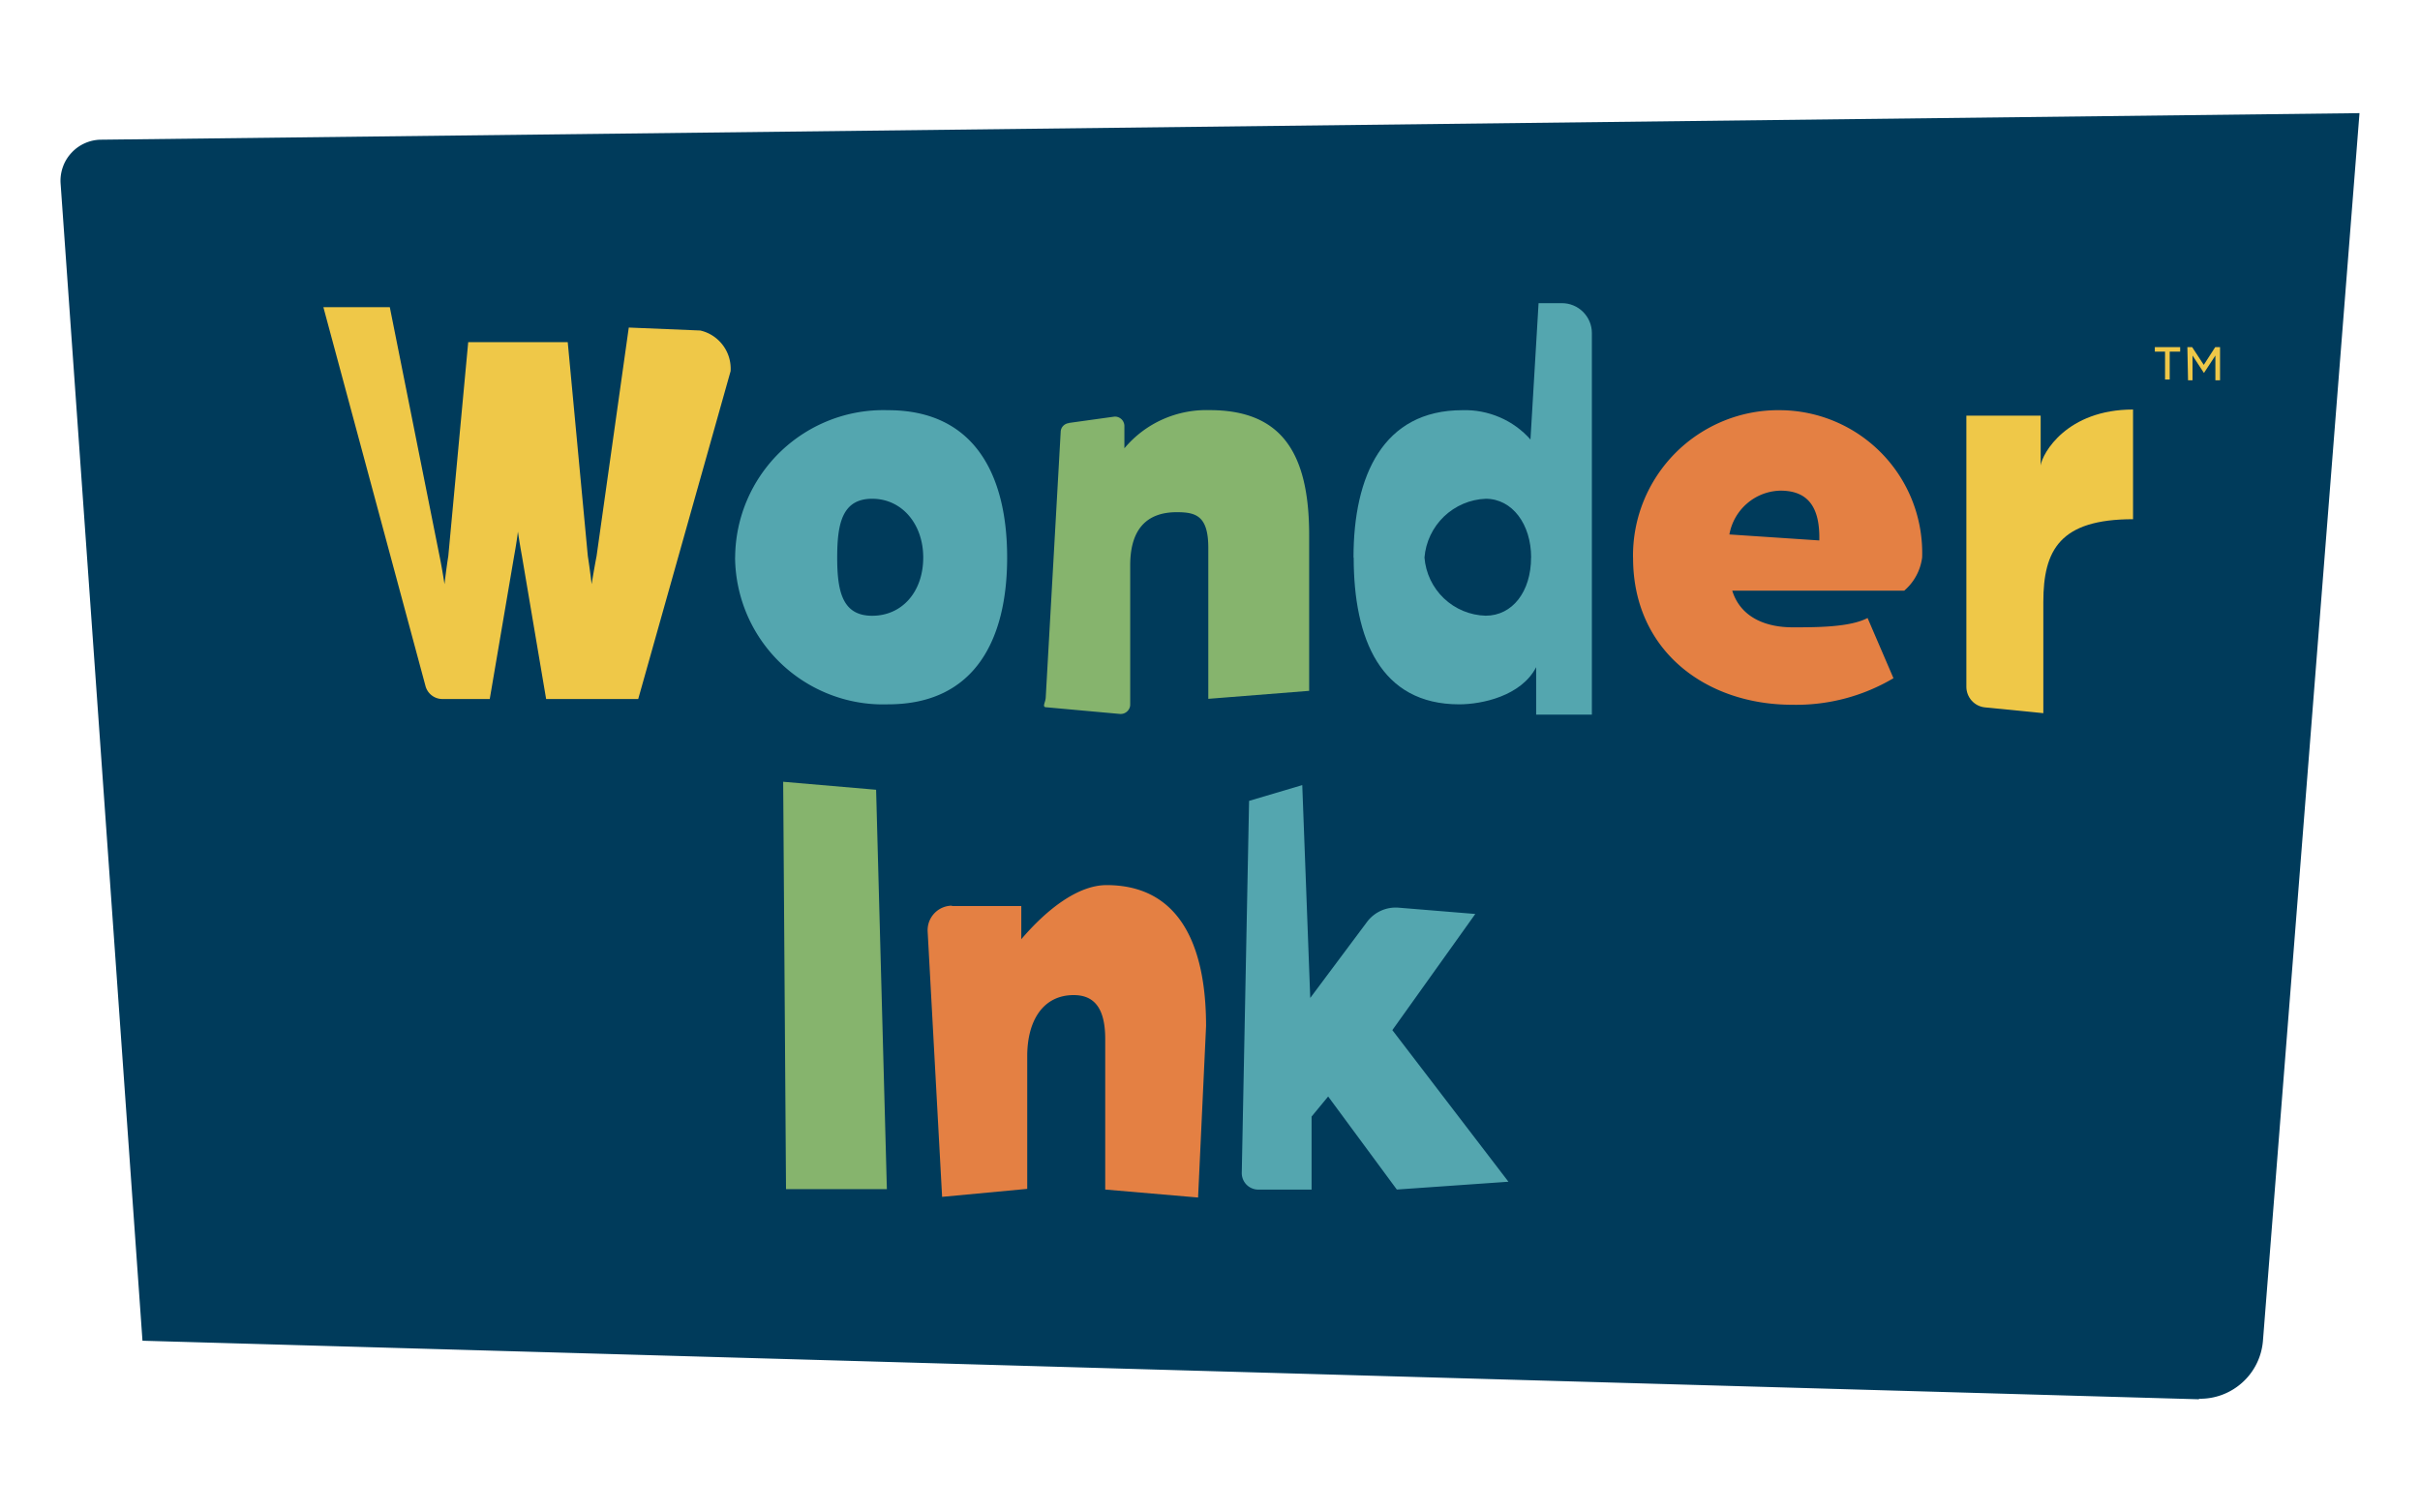
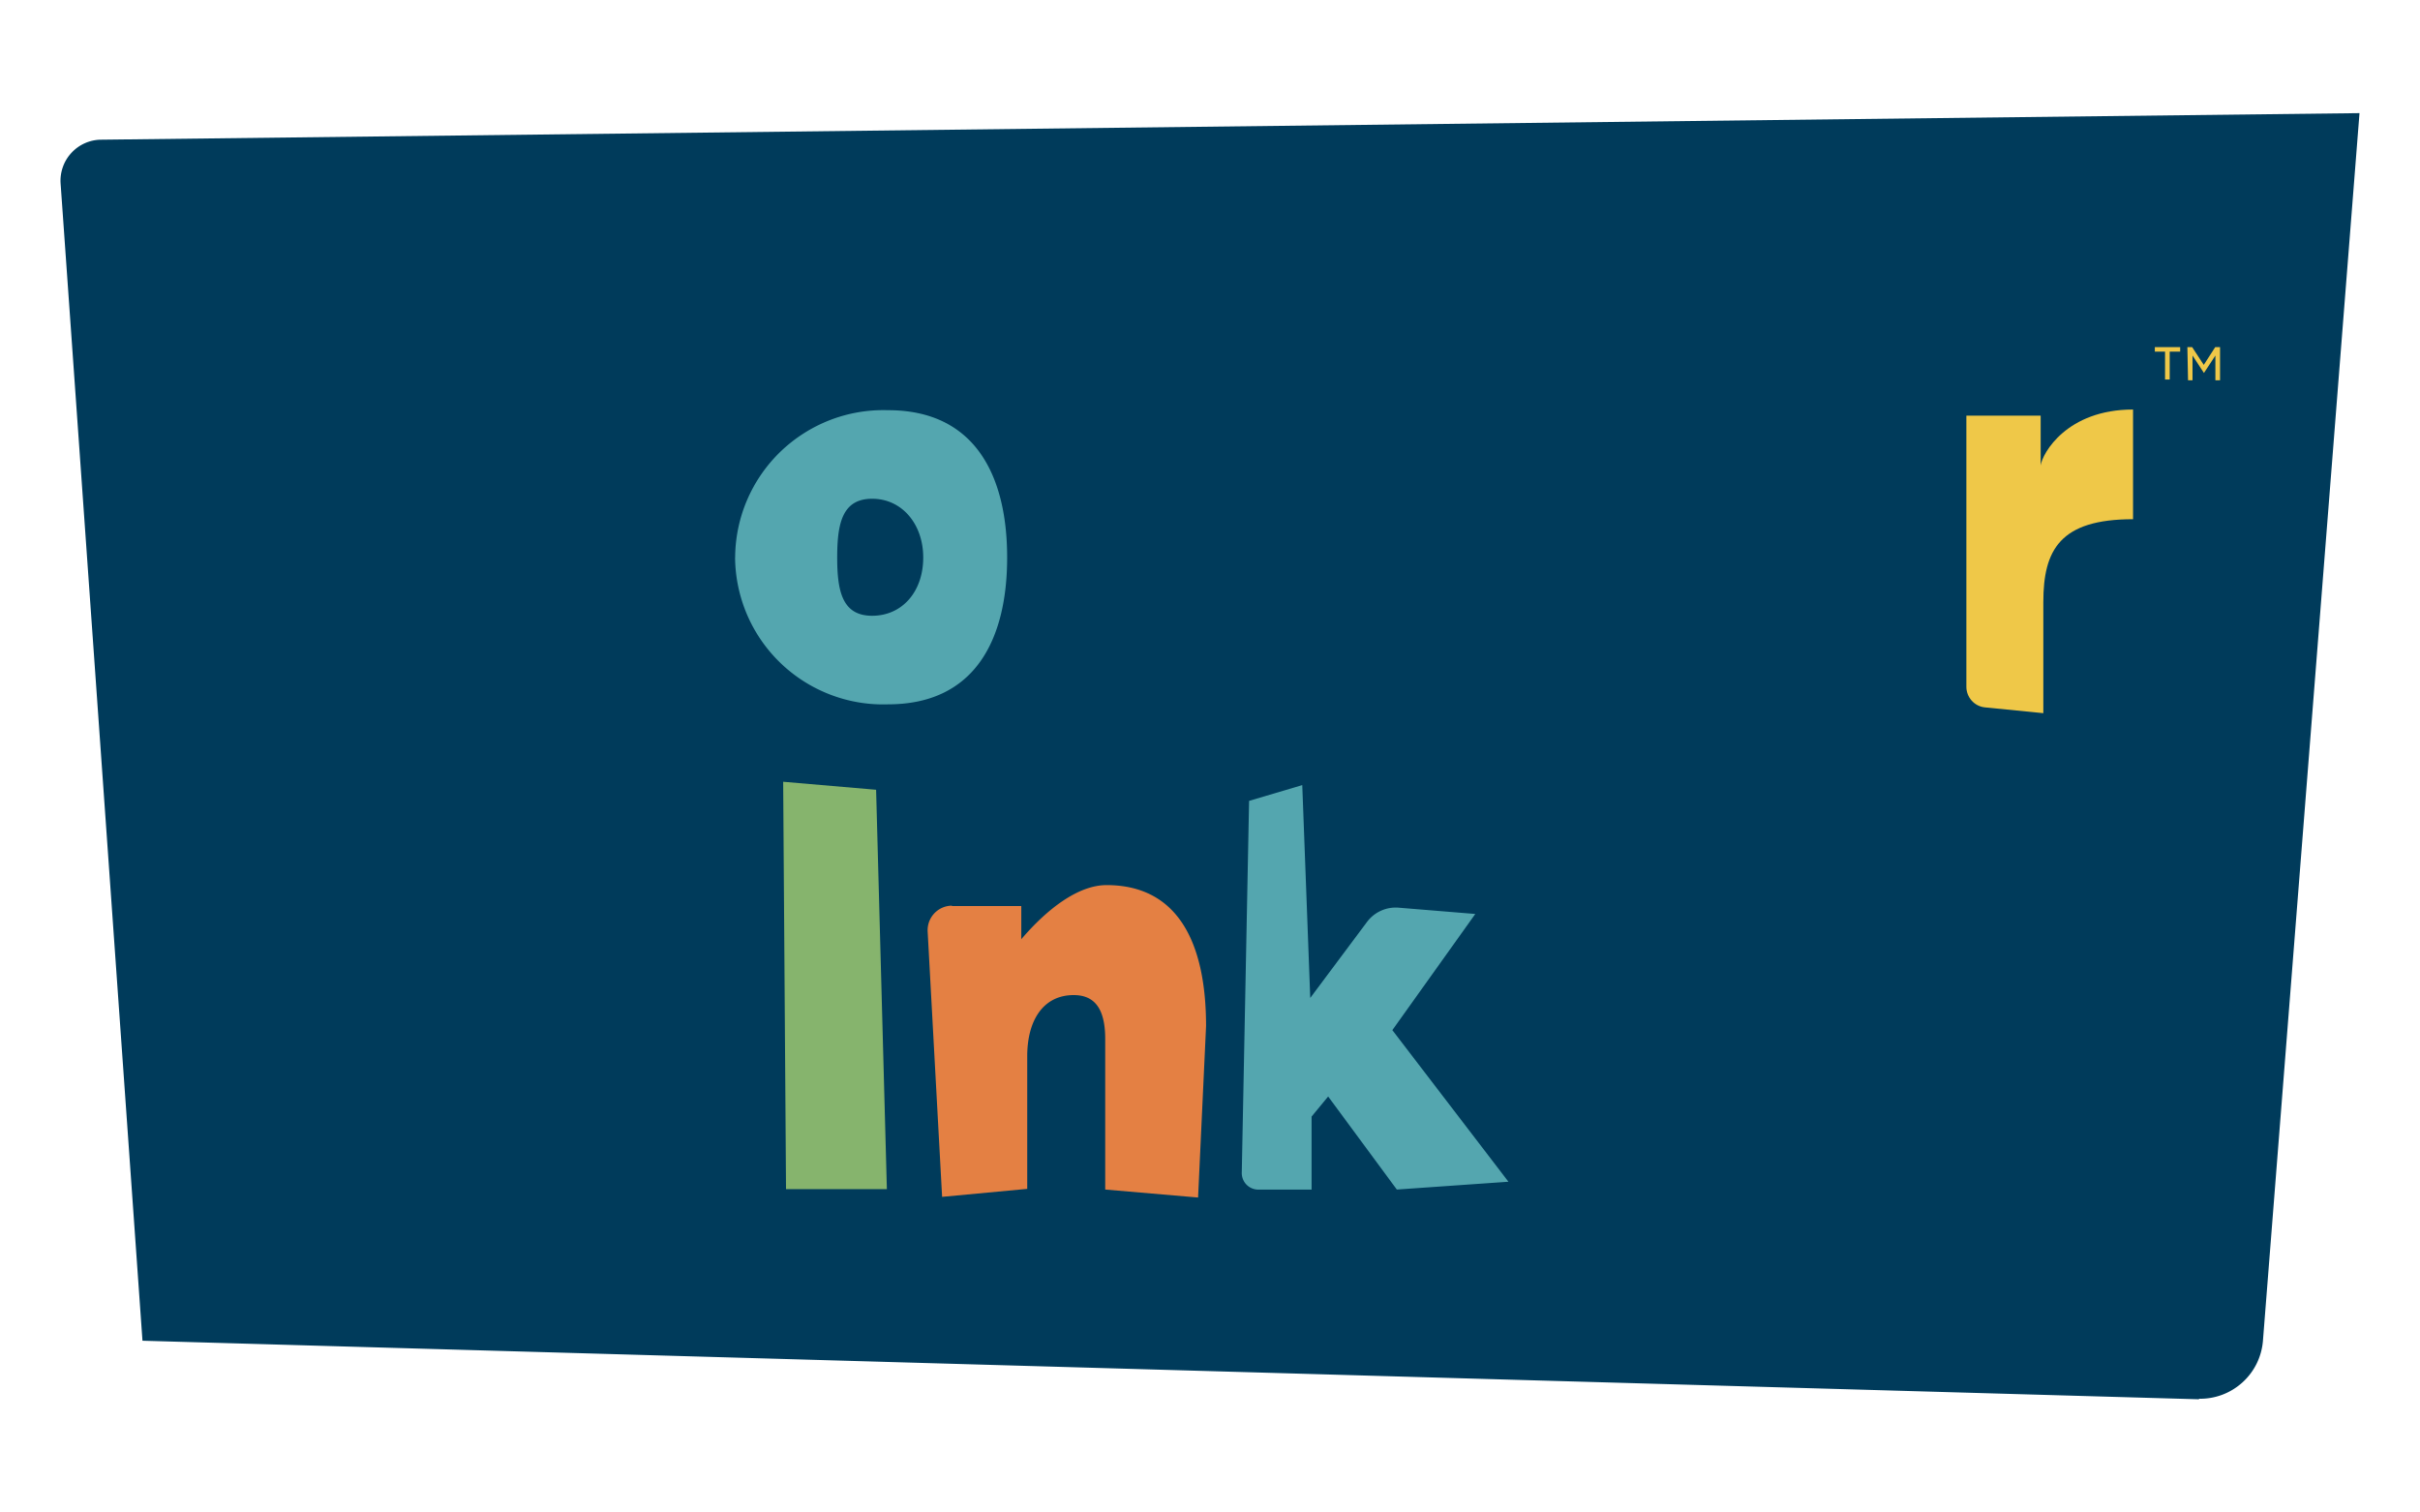
<svg xmlns="http://www.w3.org/2000/svg" id="b" viewBox="0 0 400 250">
  <defs>
    <style>.f{fill:#e48043}.g{fill:#efc848}.h{fill:#86b46d}.i{fill:#54a6af}</style>
  </defs>
  <g id="c">
    <path d="M363.52 231.29l-339.97-9.68L10.01 30.23c-.05-.91.09-1.82.4-2.68.31-.86.79-1.64 1.42-2.31.62-.67 1.37-1.2 2.2-1.57.83-.37 1.73-.57 2.64-.58L390 18.7l-15.96 202.93c-.22 2.65-1.43 5.11-3.41 6.89a10.397 10.397 0 01-7.2 2.68" fill="#003b5b" />
    <path class="h" d="M129.46 129.22l15.35 1.32 1.78 66.01h-16.67l-.47-67.32z" />
    <path class="f" d="M157.32 149.76h11.49v5.48c4.31-5.05 9.43-8.94 14.09-8.94 11.82 0 16.45 9.57 16.45 23.31l-1.32 28.33-15.35-1.32v-24.9c0-5.32-2-7.24-5.21-7.24-5.13 0-7.68 4.31-7.68 10.09v21.94l-14.07 1.32-2.39-43.88a4.058 4.058 0 012.44-3.92c.5-.22 1.04-.33 1.59-.33" />
    <path class="i" d="M206.45 132.38l8.8-2.61 1.32 35.18 9.38-12.56a5.923 5.923 0 015.21-2.36l12.69 1.04-13.71 19.2 19.19 25.06-18.45 1.29-11.35-15.38-2.74 3.32v12.07h-8.8c-.73 0-1.43-.29-1.94-.8s-.8-1.21-.8-1.94l1.21-61.51z" />
-     <path class="g" d="M53.46 50.77h10.97l8.22 41.13c.47 2.28.82 4.66.82 4.66s.27-2.39.63-4.66l3.29-35.35h16.45l3.32 35.35c.36 2.28.63 4.66.63 4.66s.38-2.39.82-4.66l5.32-37.76 11.82.49c1.5.34 2.82 1.21 3.74 2.44a6.448 6.448 0 011.27 4.28l-15.27 54.19H90.27l-4-23.64c-.47-2.58-.66-4.03-.66-4.03s-.16 1.45-.63 4.03l-4.03 23.64h-7.87a2.894 2.894 0 01-2.74-2.11L53.45 50.77z" />
    <path class="i" d="M121.51 92.15c.02-3.27.69-6.51 1.98-9.51a24.56 24.56 0 015.52-7.99c2.36-2.27 5.14-4.04 8.19-5.22s6.31-1.73 9.58-1.63c14.37 0 19.69 10.8 19.69 24.35s-5.32 24.27-19.69 24.27c-3.26.11-6.51-.44-9.56-1.61a24.506 24.506 0 01-13.72-13.17c-1.29-3-1.97-6.23-2-9.49zm31.09 0c0-5.48-3.48-9.71-8.44-9.71s-5.78 4.11-5.78 9.71.85 9.63 5.78 9.63 8.44-3.95 8.44-9.63z" />
-     <path class="h" d="M176.67 69.91l7.48-1.04c.21-.02.43 0 .63.07s.39.18.55.32c.16.14.29.32.38.52.09.2.14.41.14.62v3.7a17.58 17.58 0 016.32-4.78c2.44-1.09 5.1-1.61 7.77-1.53 11.82 0 16.45 6.97 16.45 20.68v25.72l-16.67 1.32V90.58c0-5.29-2-5.92-5.21-5.92-5.13 0-7.7 2.99-7.7 8.78v23.01c0 .21-.04.43-.13.62a1.594 1.594 0 01-.91.85c-.2.07-.42.1-.63.09l-12.15-1.1c-.85 0-.16-.8-.14-1.65l2.47-43.88c.01-.37.16-.73.42-.99.26-.27.61-.43.98-.46" />
-     <path class="i" d="M223.72 92.15c0-13.55 4.91-24.35 17.99-24.35 2.12-.07 4.23.34 6.17 1.17s3.69 2.09 5.09 3.68l1.34-22.54h3.87c1.31 0 2.56.52 3.49 1.45.93.93 1.45 2.18 1.45 3.49v63.07h-9.21v-7.84c-2.47 4.77-8.97 6.14-12.72 6.14-13 0-17.44-10.8-17.44-24.27h-.03zm29.36 0c0-5.48-3.1-9.71-7.51-9.71-2.58.1-5.03 1.15-6.9 2.94-1.86 1.79-3.01 4.2-3.22 6.77.2 2.57 1.35 4.98 3.21 6.75 1.87 1.78 4.33 2.8 6.9 2.87 4.41 0 7.51-3.95 7.51-9.63z" />
-     <path class="f" d="M269.92 92.15c-.04-3.21.56-6.4 1.77-9.37 1.21-2.97 3.01-5.68 5.28-7.95 2.27-2.27 4.98-4.06 7.95-5.27 2.97-1.21 6.16-1.81 9.37-1.76a23.638 23.638 0 0116.84 7.24 23.593 23.593 0 016.58 17.11 8.688 8.688 0 01-2.96 5.48h-28.43c1.37 4.39 5.48 6.06 9.98 6.06 3.95 0 9.46 0 12.39-1.54l4.28 9.95c-5.06 3-10.87 4.52-16.75 4.39-14.2 0-26.29-8.88-26.29-24.27v-.08zm30.79-2.82c.14-5.84-2.14-8.23-6.42-8.23-2.03.04-3.98.79-5.51 2.11a8.798 8.798 0 00-2.93 5.13l14.86.99z" />
    <path class="g" d="M325.02 68.7h12.28v8.23c.28-2 4.31-9.24 15.27-9.24v18.13c-12.06 0-14.83 5.05-14.83 13.71v18.35l-9.68-.96c-.84-.09-1.61-.49-2.17-1.12-.56-.63-.87-1.44-.87-2.28V68.71zM357.87 58.12h-1.7v-.74h4.19v.74h-1.73v4.61h-.77v-4.61zm3.67-.74h.8l1.92 2.93 1.89-2.93h.8v5.48h-.77v-4.09l-1.89 2.88-1.89-2.88v4.09h-.74l-.11-5.48z" />
    <path fill="none" d="M0 0h400v250H0z" />
  </g>
</svg>